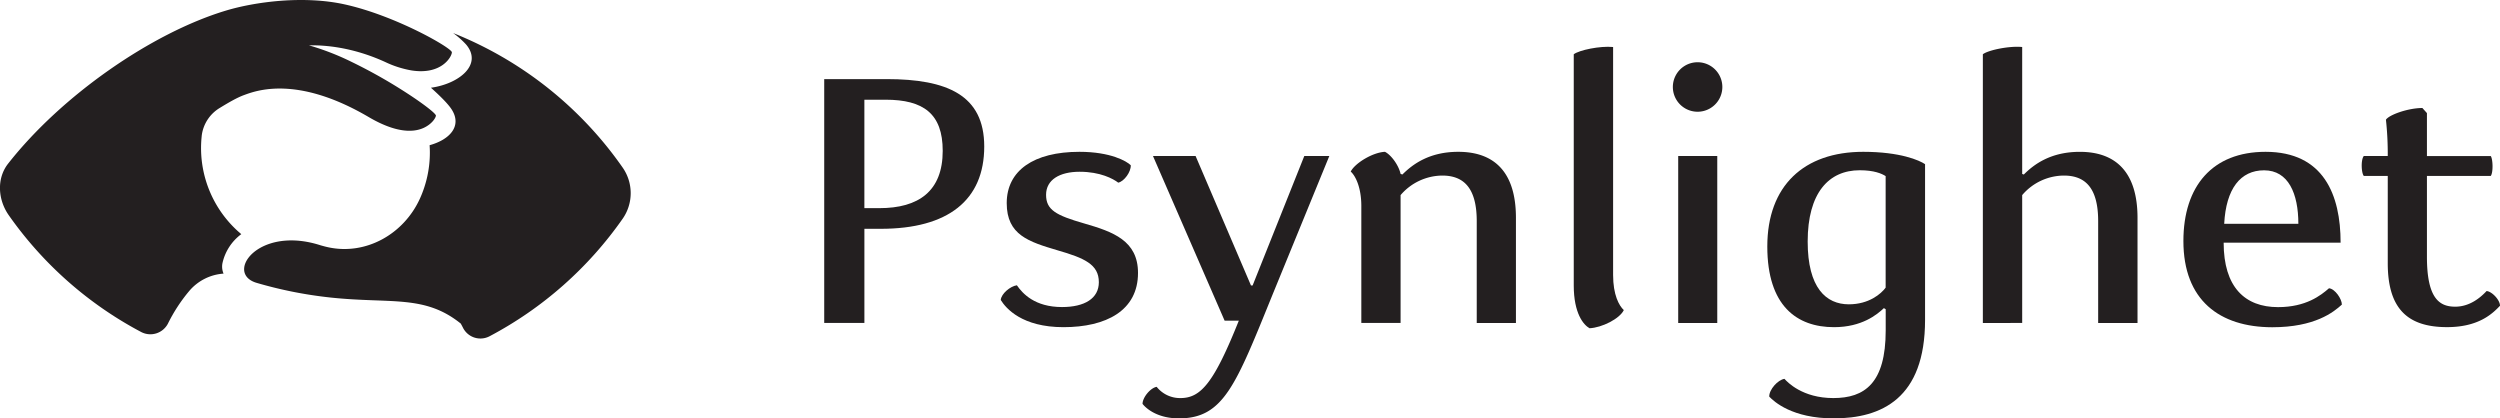
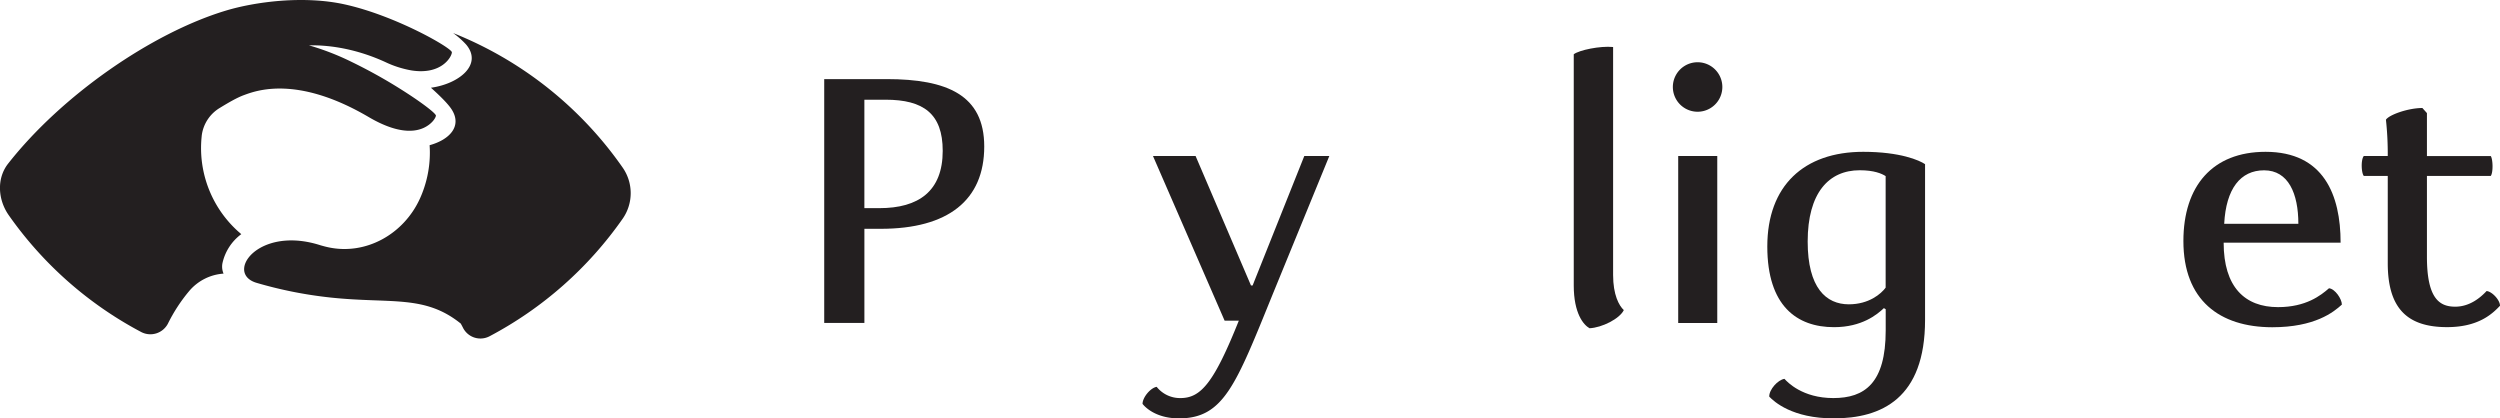
<svg xmlns="http://www.w3.org/2000/svg" id="Layer_1" data-name="Layer 1" viewBox="0 0 1280 214.21">
  <defs>
    <style>.cls-1{fill:#231f20;}</style>
  </defs>
  <path class="cls-1" d="M103.28,69.6v-.11a19.31,19.31,0,0,1,9.33-14.28c4-2.45,8.58-5.17,12.33-6.53C131,46.46,152,38.34,188.77,59.93c13.95,8.2,22.85,8,28.23,5.51,4.12-1.93,6.05-5,6.19-6.21.11-.83-4.38-4.51-11.43-9.28a261.43,261.43,0,0,0-31.5-18.14,133,133,0,0,0-22.06-8.59c8.11-.19,22.39.92,39.1,8.56a51.83,51.83,0,0,0,13.33,4.27c15.52,2.47,20.73-7.12,20.73-9.28S202.67,8.05,176.53,2.26c-21.12-4.68-46-1.32-60.85,3.16C77.54,16.92,31.52,48.94,4.19,83.74c-6,7.6-5.28,18.51.28,26.43a193.19,193.19,0,0,0,67.72,59.77A10.13,10.13,0,0,0,86,165.65,83.14,83.14,0,0,1,96.8,149.09a25.3,25.3,0,0,1,17.66-9,9.11,9.11,0,0,1-.58-5.26,25.29,25.29,0,0,1,9.66-14.95A57.44,57.44,0,0,1,103.28,69.6Z" />
  <path class="cls-1" d="M318.8,85.8A192.9,192.9,0,0,0,232,16.92a43.38,43.38,0,0,1,6.64,5.87c8.63,10.2-3.48,20.12-18,22.13,5,4.47,8.79,8.32,10.54,11,5.65,8.69-1.08,15.65-11.22,18.42.08,1.2.13,2.41.13,3.63A57,57,0,0,1,215,101.68c-8.26,18.16-27.61,29.17-47.1,24.89q-1.15-.25-2.31-.57c-.55-.15-1.09-.29-1.64-.46-13.5-4.31-24.34-2.39-31.13,1.61-9.29,5.49-11,14.9-1.37,17.69a214.68,214.68,0,0,0,36.13,7.31l1.85.21c30.87,3.25,48-1.59,66.5,13.33.37.69.75,1.36,1.09,2.06a10,10,0,0,0,13.64,4.41,193.26,193.26,0,0,0,68.21-60.27A22.89,22.89,0,0,0,318.8,85.8Z" />
  <path class="cls-1" d="M503.93,75c0,27.48-18.48,42.15-53,42.15h-8.36v48.19H422V40.5h31.94C484.9,40.5,503.93,48.67,503.93,75Zm-53.66,31.57c20,0,32.4-8.64,32.4-29.34,0-19-9.84-26.18-29.25-26.18H442.56v55.52Z" />
-   <path class="cls-1" d="M572.54,93.52c-2.6-2-9.19-5.58-19.77-5.58-10.22,0-17.18,4.09-17.18,11.8s5,10.49,19.5,14.66c14.85,4.28,27.57,8.82,27.57,25.35,0,19.31-16.34,27.76-38.16,27.76-21.17,0-29.43-9.56-32.12-13.93.28-3.25,4.92-7.05,8.26-7.52,2.88,4.18,9.1,11.15,23.12,11.15,11.51,0,18.85-4.37,18.85-12.72,0-9.1-7.34-12.35-21.17-16.34-14.67-4.37-26-7.8-26-24.14,0-16.72,13.84-26.28,37.23-26.28,16,0,24.23,4.83,26.28,6.87C579.13,87.94,575.6,92.87,572.54,93.52Z" />
  <path class="cls-1" d="M640.5,146.16h.84L667.8,79.87h12.81l-28.78,70.28c-19,46.7-25.16,64.06-48.19,64.06-11.42,0-17.08-5.38-18.66-7.43,0-3.25,4-8.17,7.24-8.72a15.26,15.26,0,0,0,12.17,5.75c10.39,0,17.08-7.61,29.89-39.64H627l-36.68-84.3h21.82Z" />
-   <path class="cls-1" d="M691.57,87.85c2.13-4.27,11.23-9.84,17.54-10.12,3.25,1.67,7,6.87,8,11.33l.93.28c5.29-5.29,13.83-11.61,28.59-11.61,18.57,0,29.53,10.49,29.53,33.8v53.85H756.09V113.2c0-17.09-6.78-23.31-17.64-23.31a28.4,28.4,0,0,0-21.35,10v65.46H697V105.49C697,95.74,693.89,89.89,691.57,87.85Z" />
  <path class="cls-1" d="M805.76,146.16V27.78c2.79-2.13,13.46-4.36,20.15-3.71v116.7c0,10.21,3,15.69,5.48,18-2.14,4.46-11.24,9-17.55,9.29C810.68,166.3,805.76,160.36,805.76,146.16Z" />
  <path class="cls-1" d="M869.17,31.87a12.67,12.67,0,1,1,0,25.34,12.67,12.67,0,0,1,0-25.34Zm-9.93,48h20v85.51h-20Z" />
  <path class="cls-1" d="M905.85,203.07c-.1-3.62,4.45-8.63,7.8-9.1,1.48,1.67,9.19,9.84,25,9.84,16.06,0,26.83-7.61,26.83-34.63V158.32l-.93-.56c-3.52,3.34-11.32,9.75-25.53,9.75-19,0-34.16-10.86-34.16-41.31,0-31.11,18.75-48.47,49.11-48.47,19,0,28.78,4.37,31.66,6.32V163.8c0,40.2-22.28,50.41-46.79,50.41C917.64,214.21,908.35,205.67,905.85,203.07Zm40.75-47.26c10.31,0,16.53-5.38,18.85-8.54V90.17c-2-1.3-5.94-3-13.27-3-15.88,0-26.65,11.61-26.65,36.49C925.53,147.46,935,155.81,946.6,155.81Z" />
-   <path class="cls-1" d="M1015.22,165.38V27.78c2.78-2.13,13.46-4.36,20.14-3.71v65l.84.28c5.29-5.29,13.83-11.61,28.69-11.61,18.47,0,29.52,10.49,29.52,33.8v53.85h-20.15V113.2c0-17.09-6.68-23.31-17.54-23.31a28.24,28.24,0,0,0-21.36,10v65.46Z" />
  <path class="cls-1" d="M1117.9,123.41c0-28.22,14.95-45.68,42.06-45.68,29.8,0,38.43,22.1,38.43,46.52h-59.88c0,22.74,10.86,33,27.85,33,14.3,0,21.91-6,26.09-9.66,3.07.28,6.59,5.48,6.59,8.36-4.27,3.89-13.83,11.6-35.65,11.6C1136.38,167.51,1117.9,153.68,1117.9,123.41Zm58.86-8.82c0-15.5-5.1-27.39-17.55-27.39-12.06,0-19.49,9.38-20.42,27.39Z" />
  <path class="cls-1" d="M1275.27,90.08h-32.68v41.41c0,21.35,6.4,25.53,14.48,25.53,7.52,0,13-4.74,16.06-8,2.7.18,6.87,4.54,6.87,7.52-3.8,4-10.86,10.95-27.11,10.95-20.33,0-30.36-9.56-30.36-32.77V90.08h-12.25c-1.3-1.49-1.58-8.36,0-10.21h12.25a162.14,162.14,0,0,0-.93-18.57c1.58-2.51,11.33-6,18.66-6l2.33,2.6v22h32.68C1276.39,81.54,1276.57,88.32,1275.27,90.08Z" />
</svg>